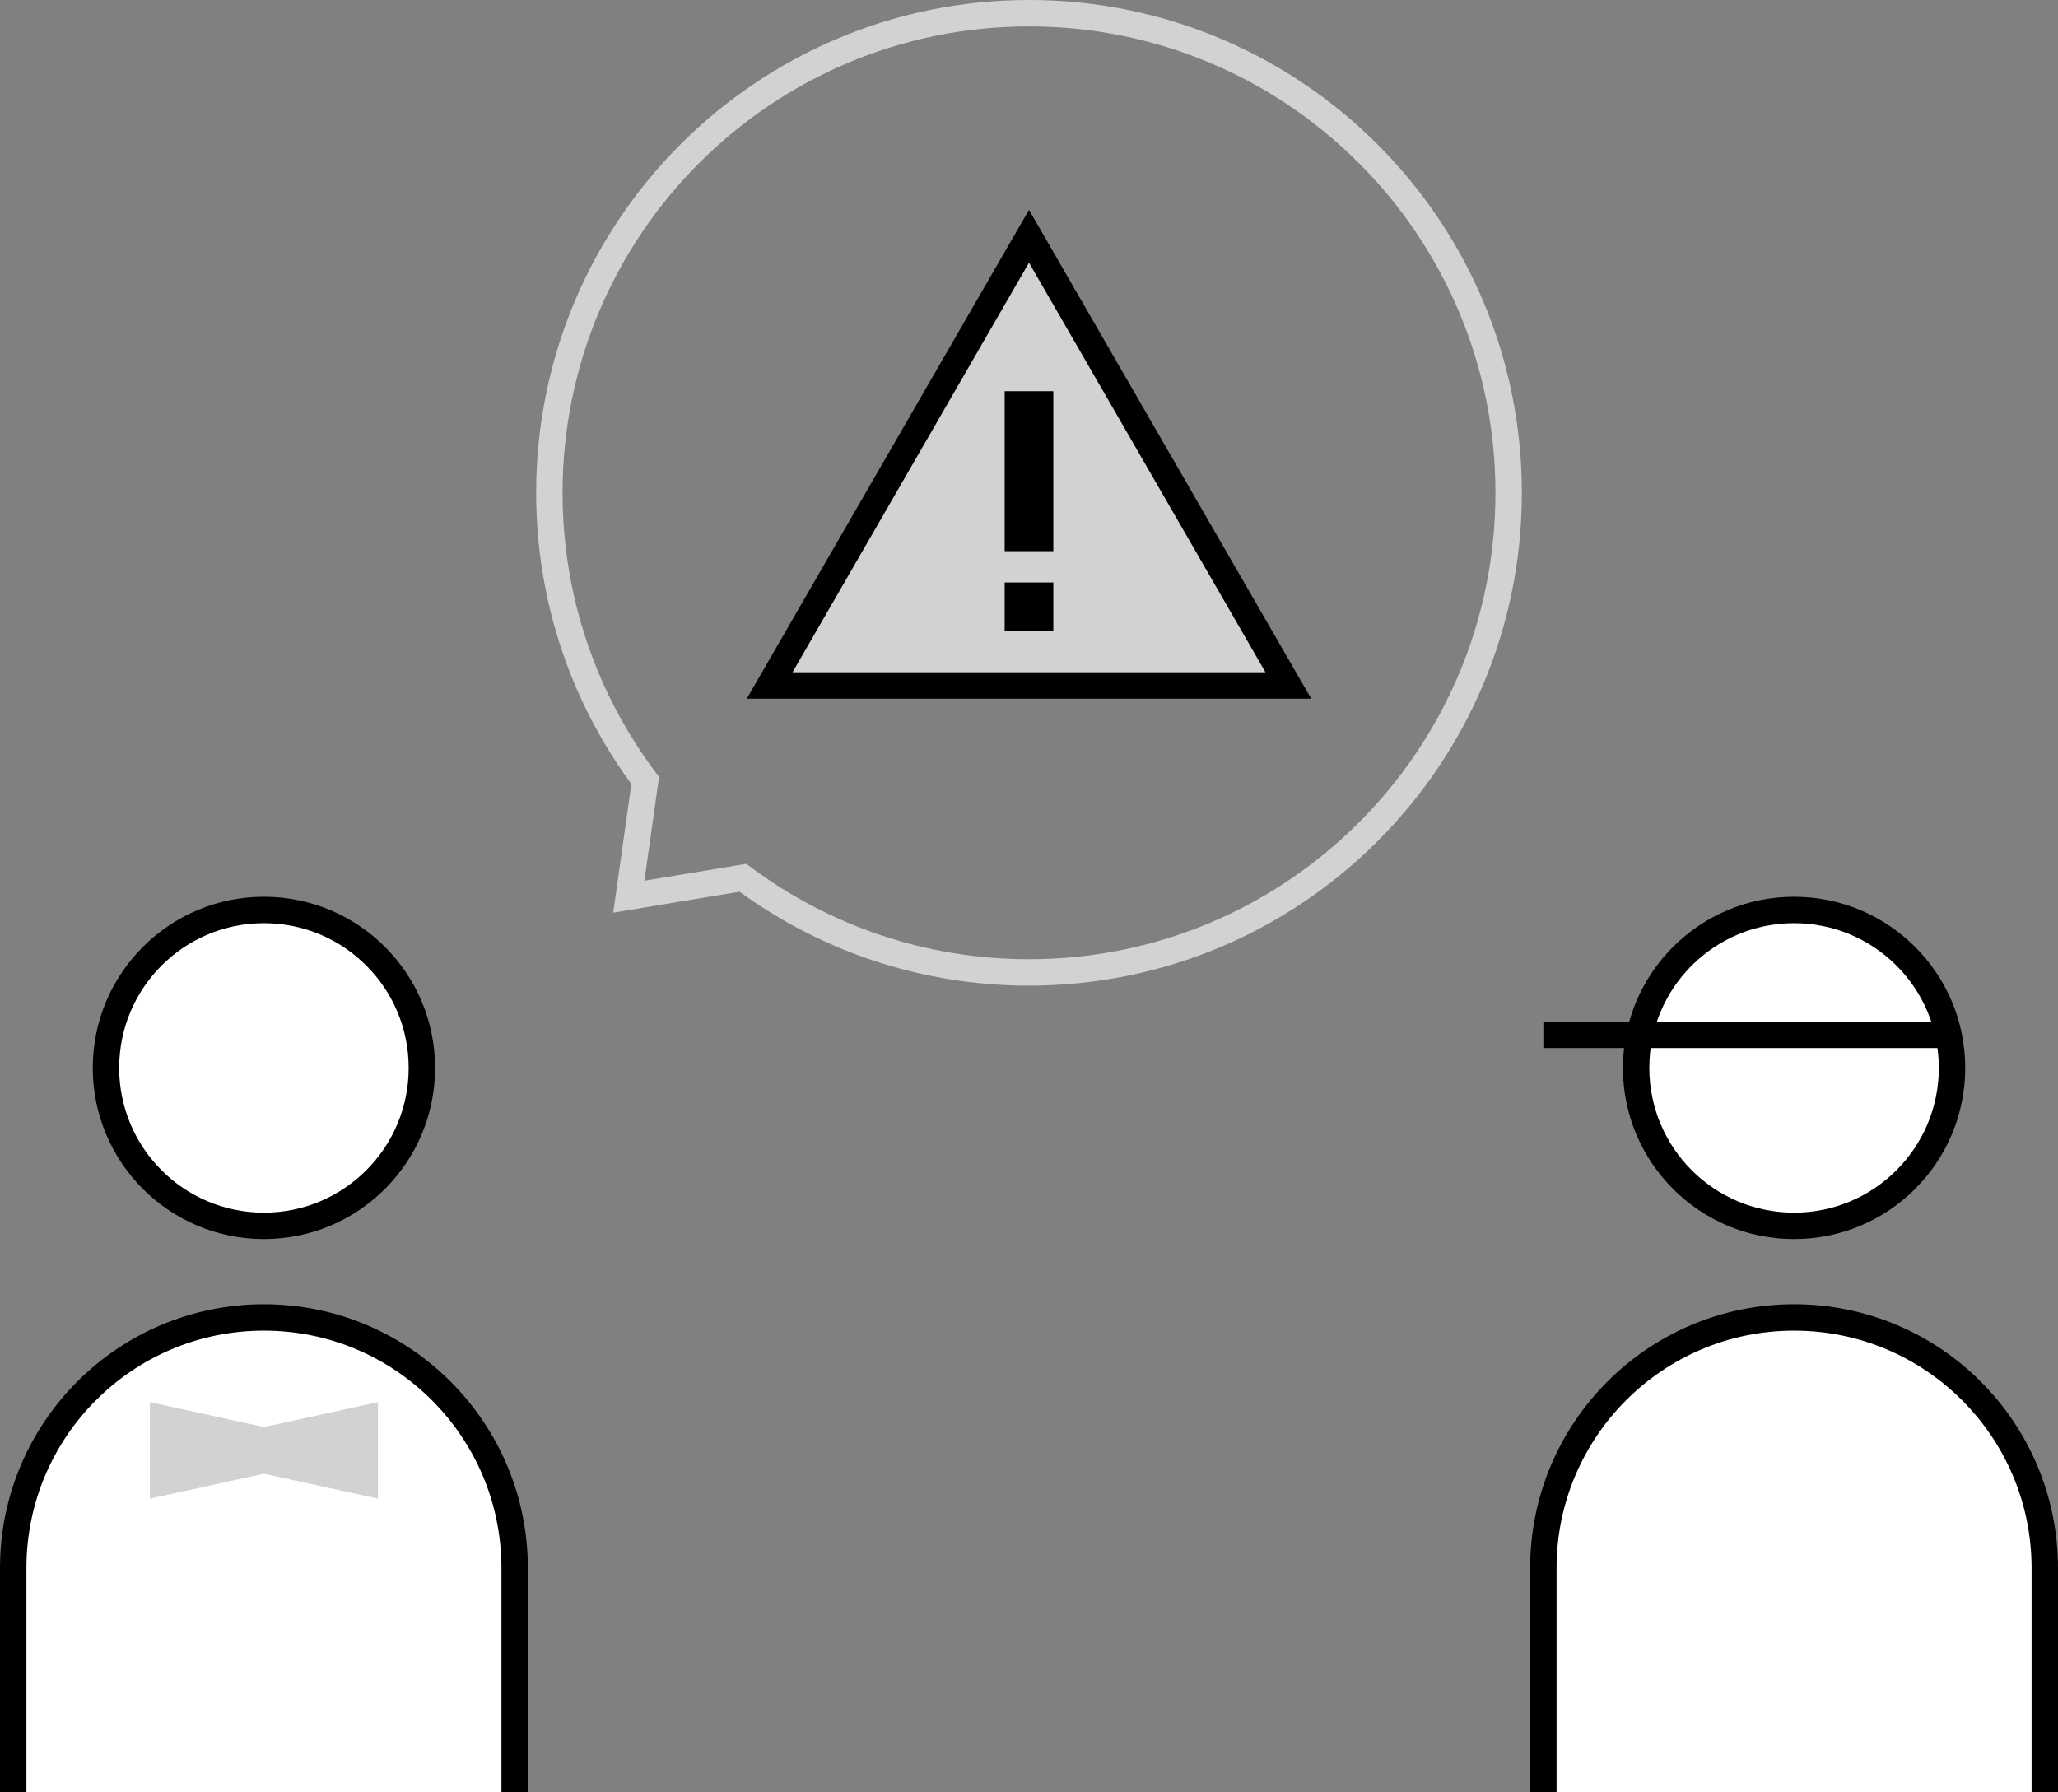
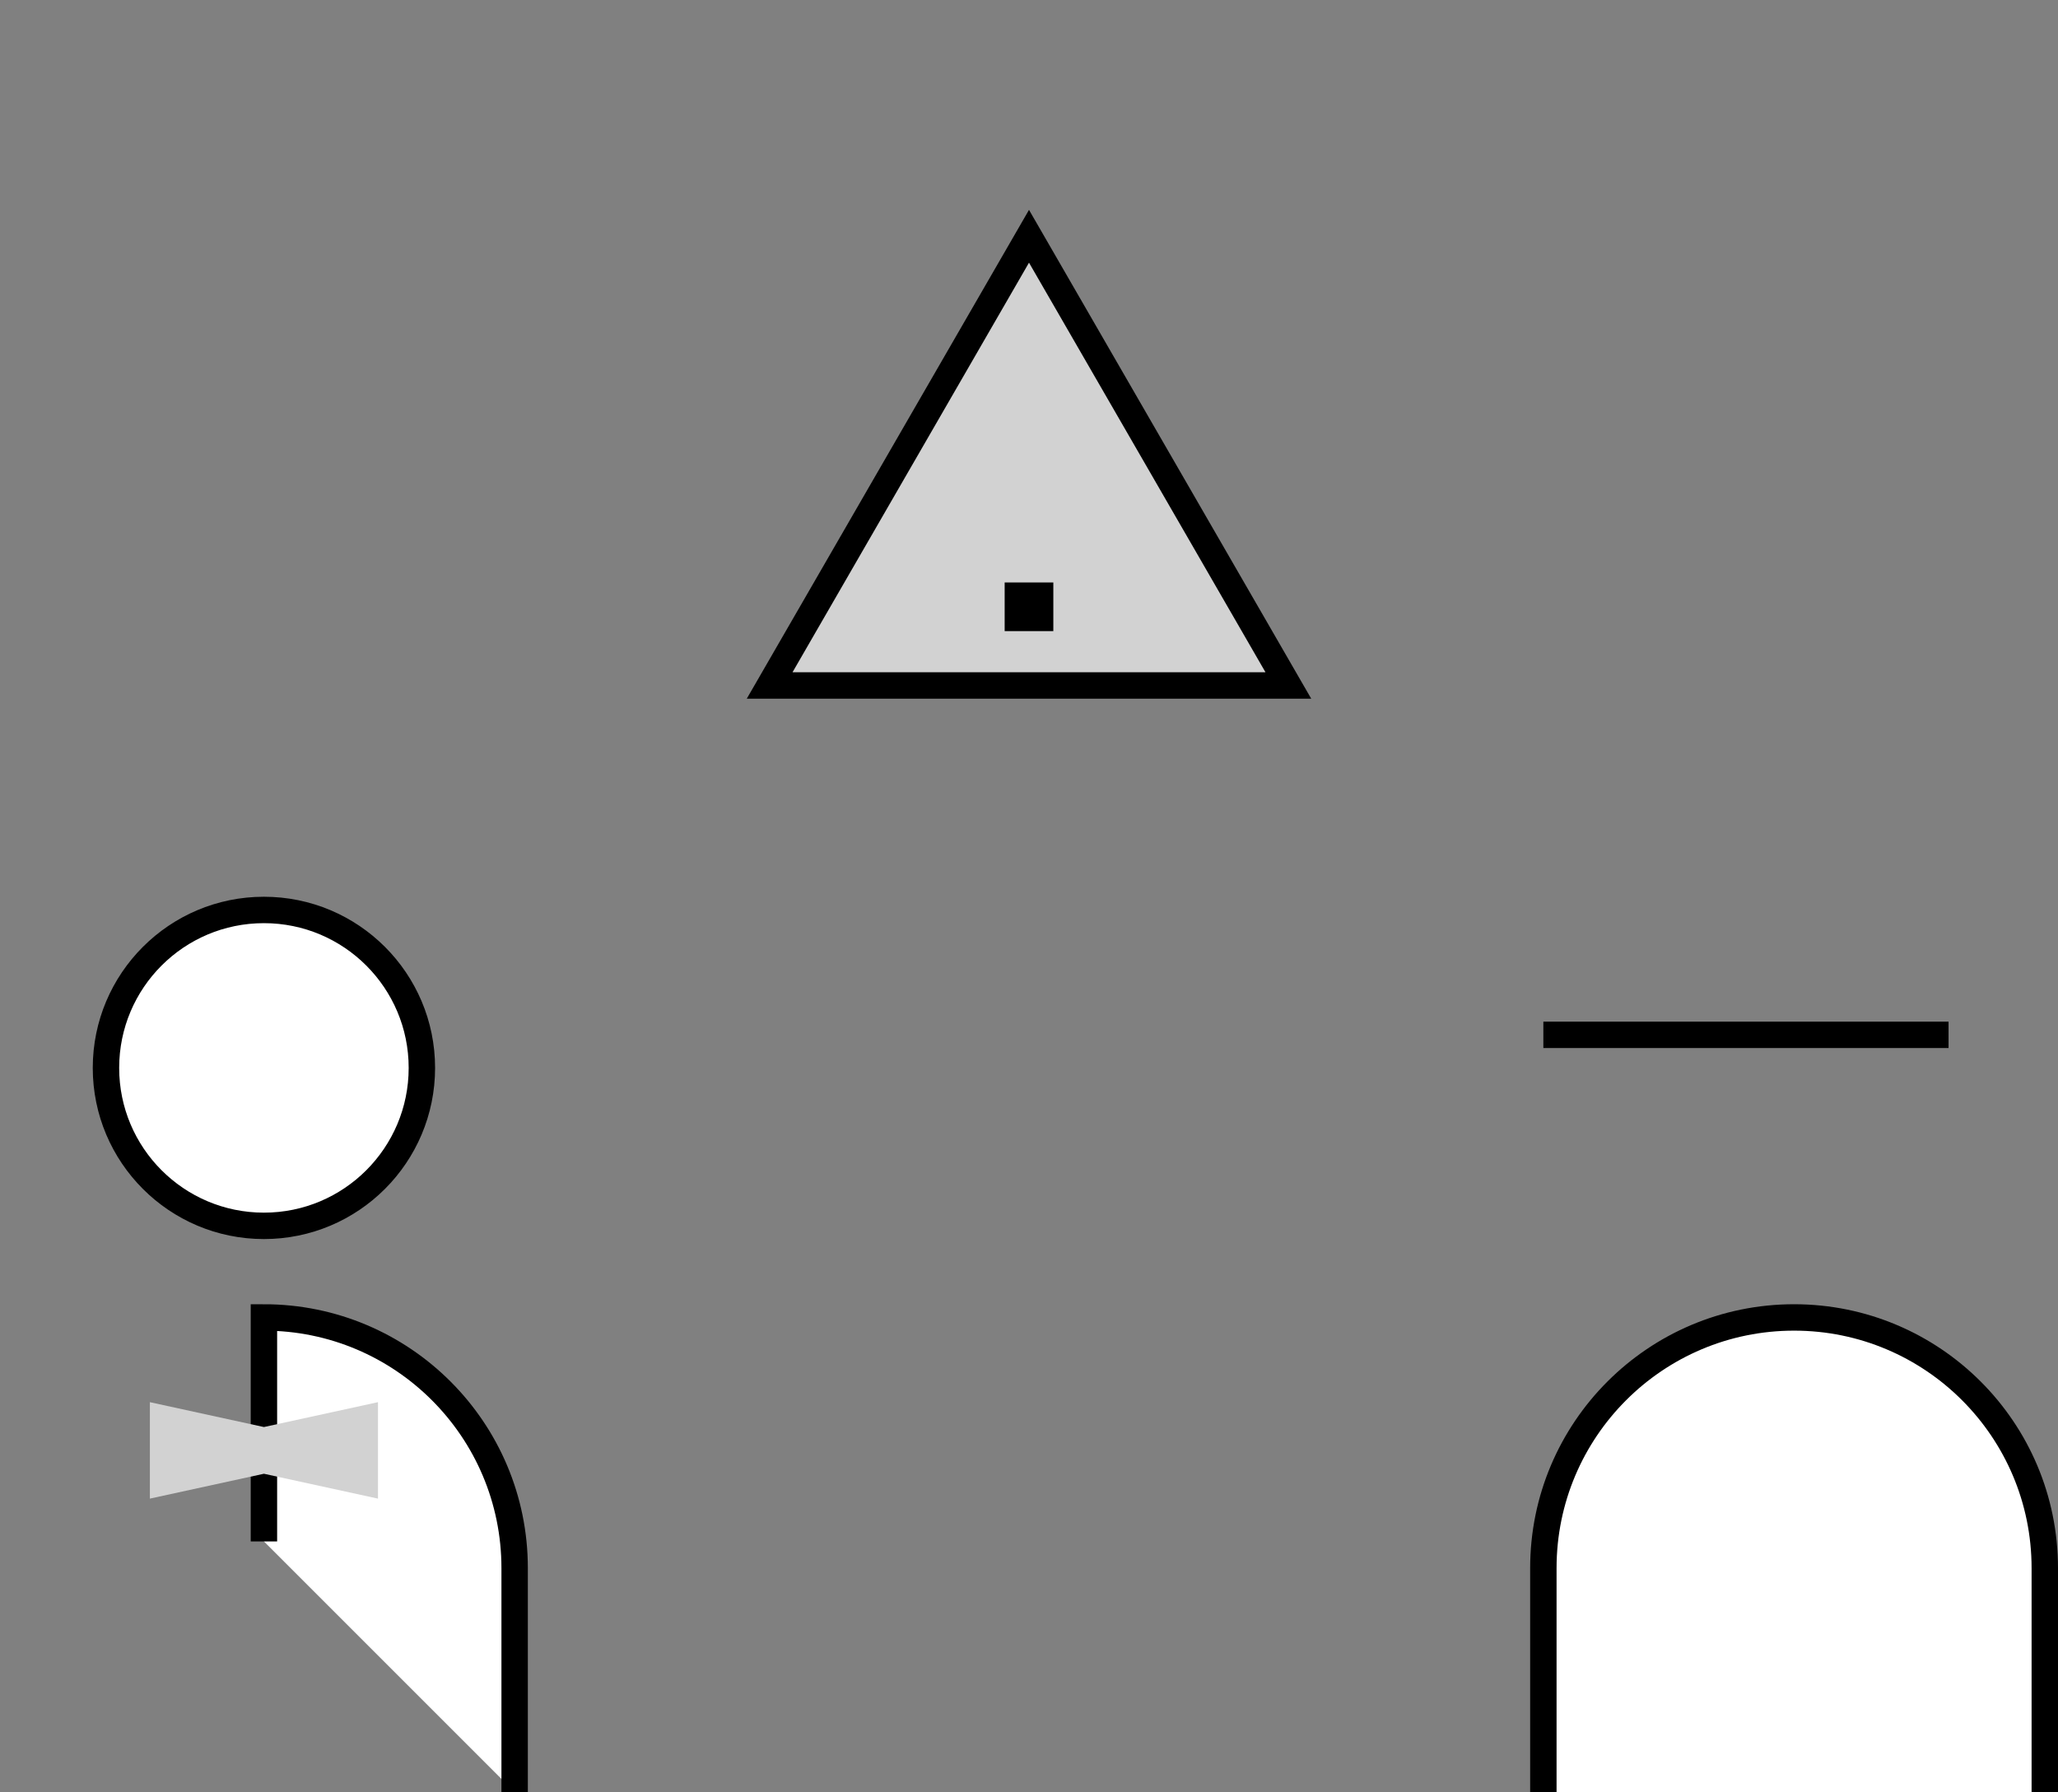
<svg xmlns="http://www.w3.org/2000/svg" version="1.1" id="レイヤー_3" x="0px" y="0px" viewBox="0 0 311.689 271.436" enable-background="new 0 0 311.689 271.436" xml:space="preserve">
  <rect x="0" y="0" width="311.689" height="271.436" fill="#808080" stroke="none" />
-   <path fill="#FFFFFF" stroke="#000000" stroke-width="4" stroke-miterlimit="10" d="M77.944,271.436v-33.923  c0-20.971-17.001-37.972-37.972-37.972h-0C19.001,199.541,2,216.541,2,237.513  v33.923" />
+   <path fill="#FFFFFF" stroke="#000000" stroke-width="4" stroke-miterlimit="10" d="M77.944,271.436v-33.923  c0-20.971-17.001-37.972-37.972-37.972h-0v33.923" />
  <circle fill="#FFFFFF" stroke="#000000" stroke-width="4" stroke-linejoin="round" stroke-miterlimit="10" cx="39.972" cy="161.746" r="23.923" />
  <g>
    <polygon fill="#D2D2D2" points="39.972,216.141 22.7,212.375 22.7,226.982 39.972,223.216    57.244,226.982 57.244,212.375  " />
  </g>
  <g>
-     <path fill="none" stroke="#D2D2D2" stroke-width="4" stroke-miterlimit="10" d="M155.844,2   c-40.119,0-72.642,32.523-72.642,72.643c0,16.348,5.402,31.432,14.516,43.571   l-2.482,17.599l17.28-2.863c12.097,9.004,27.089,14.335,43.328,14.335   c40.12,0,72.643-32.523,72.643-72.643S195.964,2,155.844,2z" />
    <g>
      <polygon fill="#D2D2D2" stroke="#000000" stroke-width="4" stroke-miterlimit="10" points="155.845,35.786     116.565,103.821 195.124,103.821   " />
      <g>
        <rect x="152.159" y="88.219" width="7.37" height="7.37" />
      </g>
      <g>
-         <rect x="152.159" y="59.251" width="7.37" height="24.228" />
-       </g>
+         </g>
    </g>
  </g>
  <path fill="#FFFFFF" stroke="#000000" stroke-width="4" stroke-miterlimit="10" d="M309.689,271.436v-33.923  c0-20.971-17.001-37.972-37.972-37.972h-0c-20.971,0-37.972,17.001-37.972,37.972  v33.923" />
-   <circle fill="#FFFFFF" stroke="#000000" stroke-width="4" stroke-linejoin="round" stroke-miterlimit="10" cx="271.717" cy="161.746" r="23.923" />
  <line fill="#FFFFFF" stroke="#000000" stroke-width="4" stroke-linejoin="round" stroke-miterlimit="10" x1="233.745" y1="156.74" x2="295.114" y2="156.74" />
</svg>